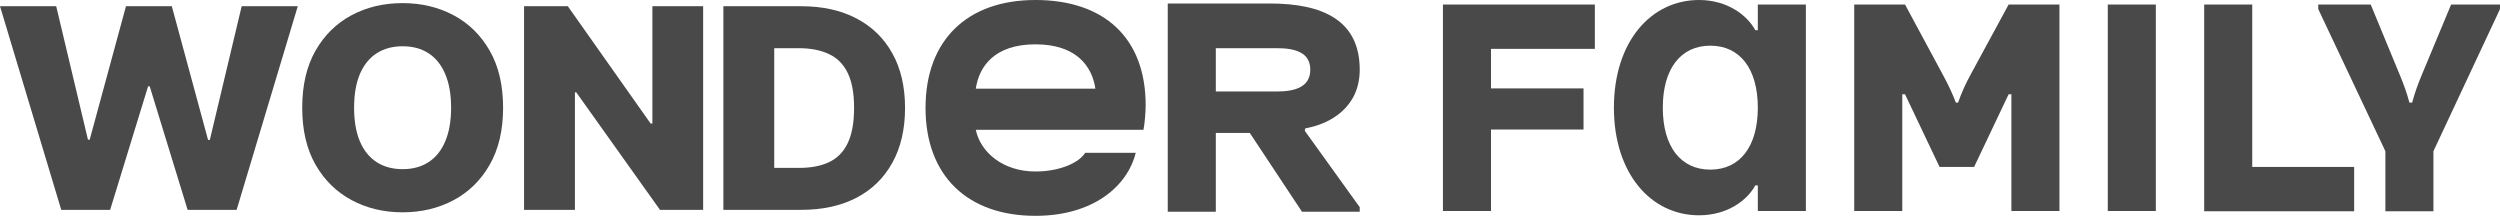
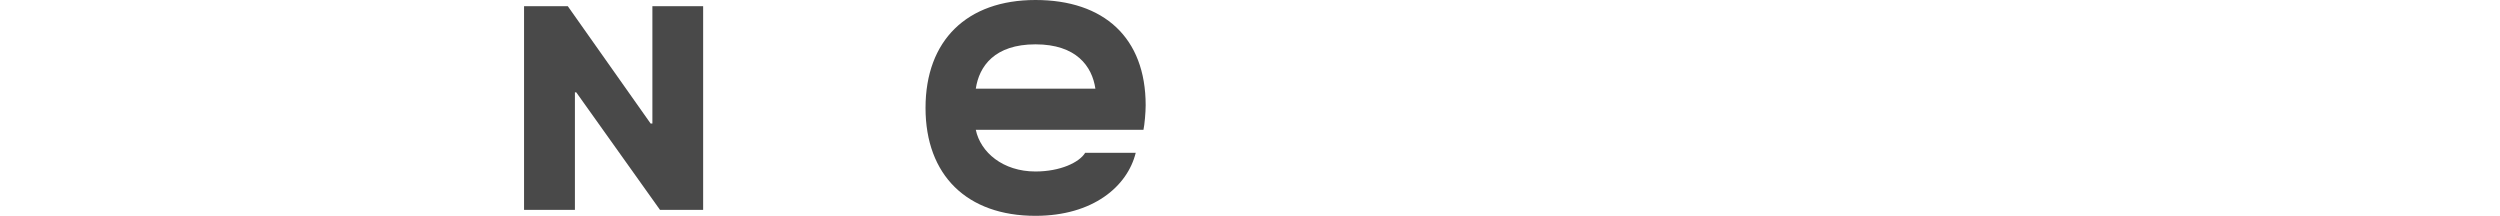
<svg xmlns="http://www.w3.org/2000/svg" width="417" height="36" viewBox="0 0 417 36" fill="none">
-   <path d="M208.465 22.171L217.172 35.32H226.802V34.557L217.633 21.812L217.725 21.408C221.826 20.69 226.802 17.953 226.802 11.625C226.802 3.323 220.536 0.585 211.828 0.585H194.781V35.32H202.798V22.171H208.465ZM212.98 8.035C216.205 8.035 218.555 8.842 218.555 11.625C218.555 14.407 216.205 15.26 212.98 15.26H202.798V8.035H212.98Z" fill="#494949" />
-   <path d="M240.682 0.758V35.198H248.698V21.609H264.133V14.748H248.698V8.154H266.021V0.758H240.682ZM335.037 0.758H343.515V35.198H335.498V15.728H335.037L329.279 27.847H323.519L317.76 15.728H317.3V35.198H309.283V0.758H317.76L324.072 12.475C324.948 14.079 325.639 15.55 326.238 17.109H326.606C327.159 15.55 327.804 14.079 328.68 12.475L335.037 0.758ZM392.674 27.847H375.673V0.758H367.657V35.243H392.674V27.847ZM293.204 0.758V5.035H292.789C291.453 2.584 288.182 0 283.391 0C275.42 0 269.2 6.906 269.2 17.956C269.2 29.005 275.42 35.911 283.391 35.911C288.182 35.911 291.453 33.371 292.789 30.921H293.204V35.198H301.22V0.758H293.204ZM293.204 17.956C293.204 24.461 290.209 28.292 285.28 28.292C280.35 28.292 277.355 24.461 277.355 17.956C277.355 11.451 280.35 7.619 285.28 7.619C290.209 7.619 293.204 11.451 293.204 17.956ZM351.577 0.758V35.198H359.594V0.758H351.577ZM417 0.758H408.845L403.962 12.475C403.27 14.124 402.764 15.55 402.349 17.109H401.888C401.474 15.55 400.967 14.124 400.276 12.475L395.438 0.758H386.685V1.515L397.88 25.218V35.243H405.896V25.218L417 1.515V0.758Z" fill="#494949" />
-   <path d="M10.215 35.003L0 1.038H9.375L14.671 23.294H14.962L21.012 1.038H28.657L34.707 23.344H34.998L40.311 1.038H49.669L39.471 35.003H31.296L24.972 14.405H24.698L18.373 35.003H10.215Z" fill="#494949" />
-   <path d="M83.916 17.966C83.916 21.703 83.173 24.87 81.688 27.469C80.202 30.067 78.191 32.04 75.655 33.389C73.129 34.738 70.296 35.413 67.154 35.413C64 35.413 61.161 34.733 58.636 33.373C56.11 32.013 54.105 30.039 52.62 27.452C51.146 24.854 50.409 21.692 50.409 17.966C50.409 14.229 51.146 11.061 52.62 8.463C54.105 5.865 56.11 3.891 58.636 2.542C61.161 1.193 64 0.519 67.154 0.519C70.296 0.519 73.129 1.193 75.655 2.542C78.191 3.891 80.202 5.865 81.688 8.463C83.173 11.061 83.916 14.229 83.916 17.966ZM75.243 17.966C75.243 15.755 74.918 13.886 74.266 12.36C73.626 10.835 72.701 9.679 71.49 8.894C70.29 8.109 68.845 7.717 67.154 7.717C65.474 7.717 64.028 8.109 62.817 8.894C61.606 9.679 60.675 10.835 60.024 12.36C59.384 13.886 59.064 15.755 59.064 17.966C59.064 20.177 59.384 22.046 60.024 23.571C60.675 25.097 61.606 26.253 62.817 27.038C64.028 27.822 65.474 28.215 67.154 28.215C68.845 28.215 70.29 27.822 71.49 27.038C72.701 26.253 73.626 25.097 74.266 23.571C74.918 22.046 75.243 20.177 75.243 17.966Z" fill="#494949" />
  <path d="M117.284 1.038V35.003H110.086L96.118 15.4H95.895V35.003H87.411V1.038H94.712L108.526 20.608H108.818V1.038H117.284Z" fill="#494949" />
-   <path d="M133.634 35.003H120.659V1.038H133.616C137.193 1.038 140.272 1.718 142.854 3.078C145.448 4.427 147.448 6.373 148.853 8.915C150.259 11.447 150.961 14.477 150.961 18.004C150.961 21.542 150.259 24.582 148.853 27.125C147.459 29.668 145.465 31.62 142.872 32.98C140.278 34.328 137.198 35.003 133.634 35.003ZM129.143 28.004H133.308C135.273 28.004 136.936 27.684 138.295 27.042C139.667 26.39 140.701 25.334 141.398 23.875C142.106 22.404 142.46 20.447 142.46 18.004C142.46 15.56 142.106 13.614 141.398 12.166C140.689 10.707 139.644 9.656 138.261 9.015C136.89 8.363 135.199 8.036 133.188 8.036H129.143V28.004Z" fill="#494949" />
  <path d="M172.715 36C182.298 36 188.056 31.099 189.439 25.485H181.008C180.04 27.089 176.861 28.604 172.715 28.604C167.278 28.604 163.546 25.396 162.763 21.654H190.729C190.913 20.807 191.097 18.757 191.097 17.555C191.097 6.282 184.14 0 172.715 0C161.289 0 154.378 6.728 154.378 18C154.378 29.228 161.289 36 172.715 36ZM162.763 14.792C163.316 11.05 165.896 7.396 172.715 7.396C179.533 7.396 182.159 11.05 182.712 14.792H162.763Z" fill="#494949" />
</svg>